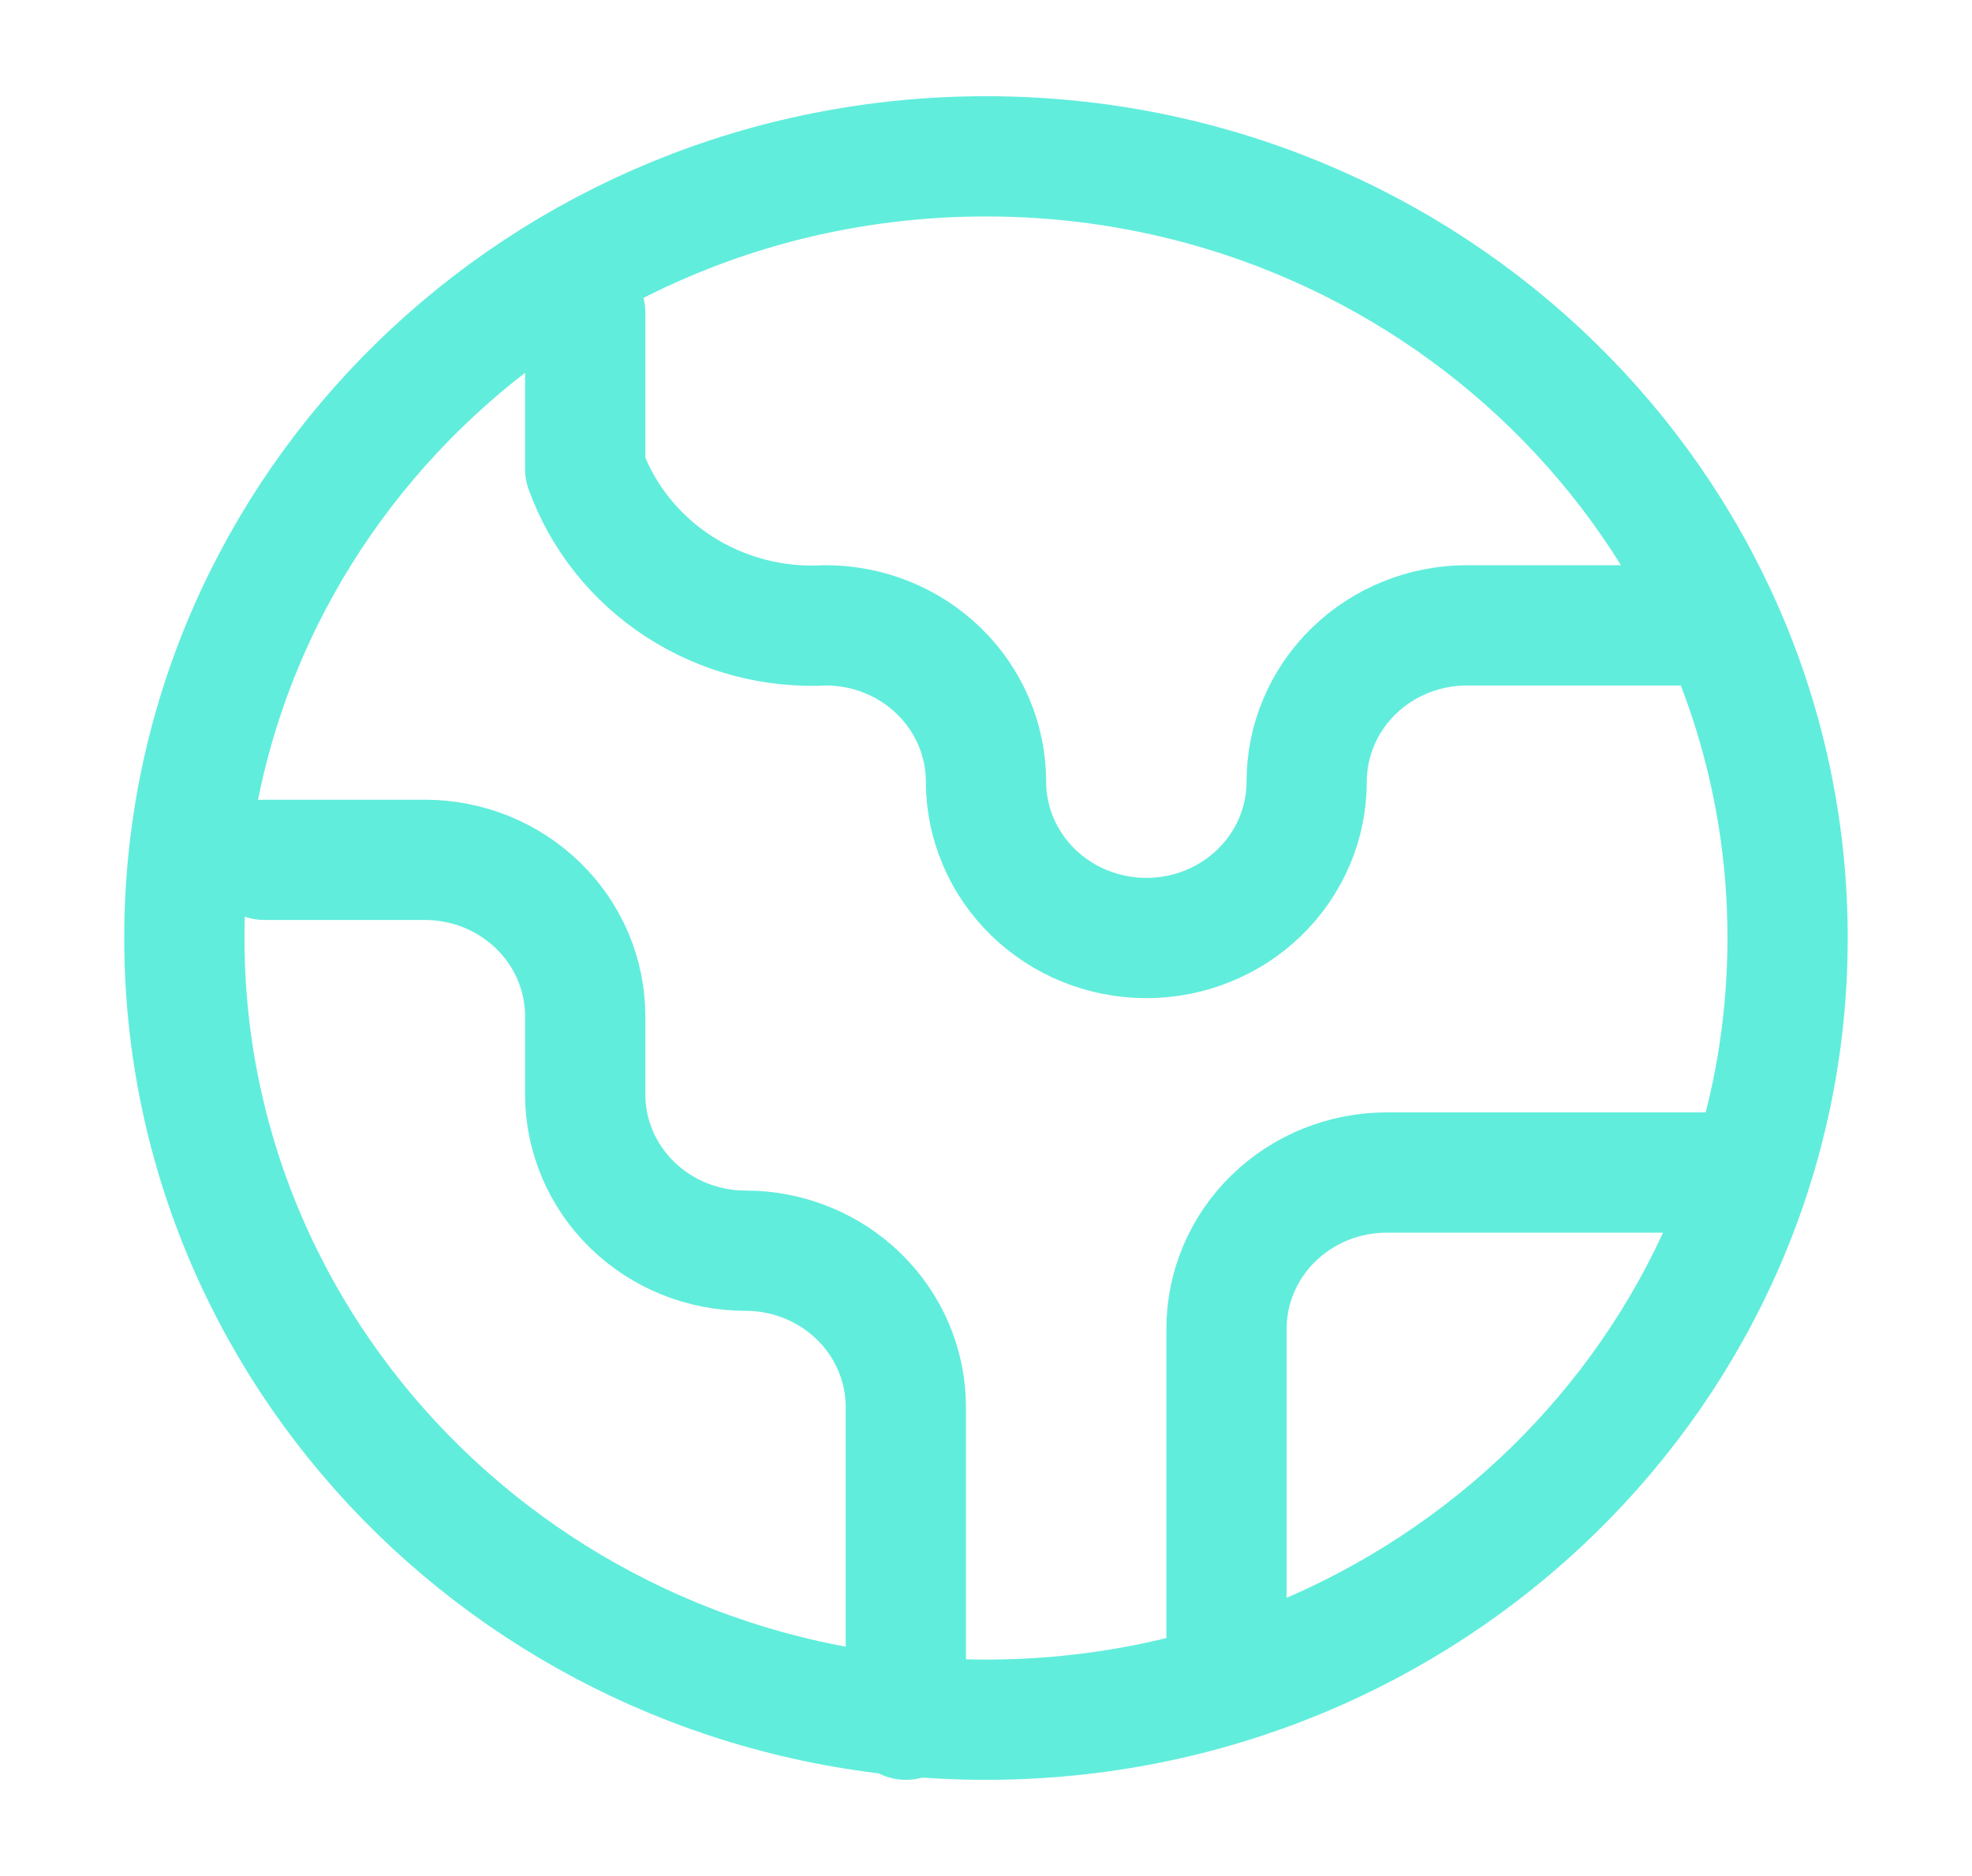
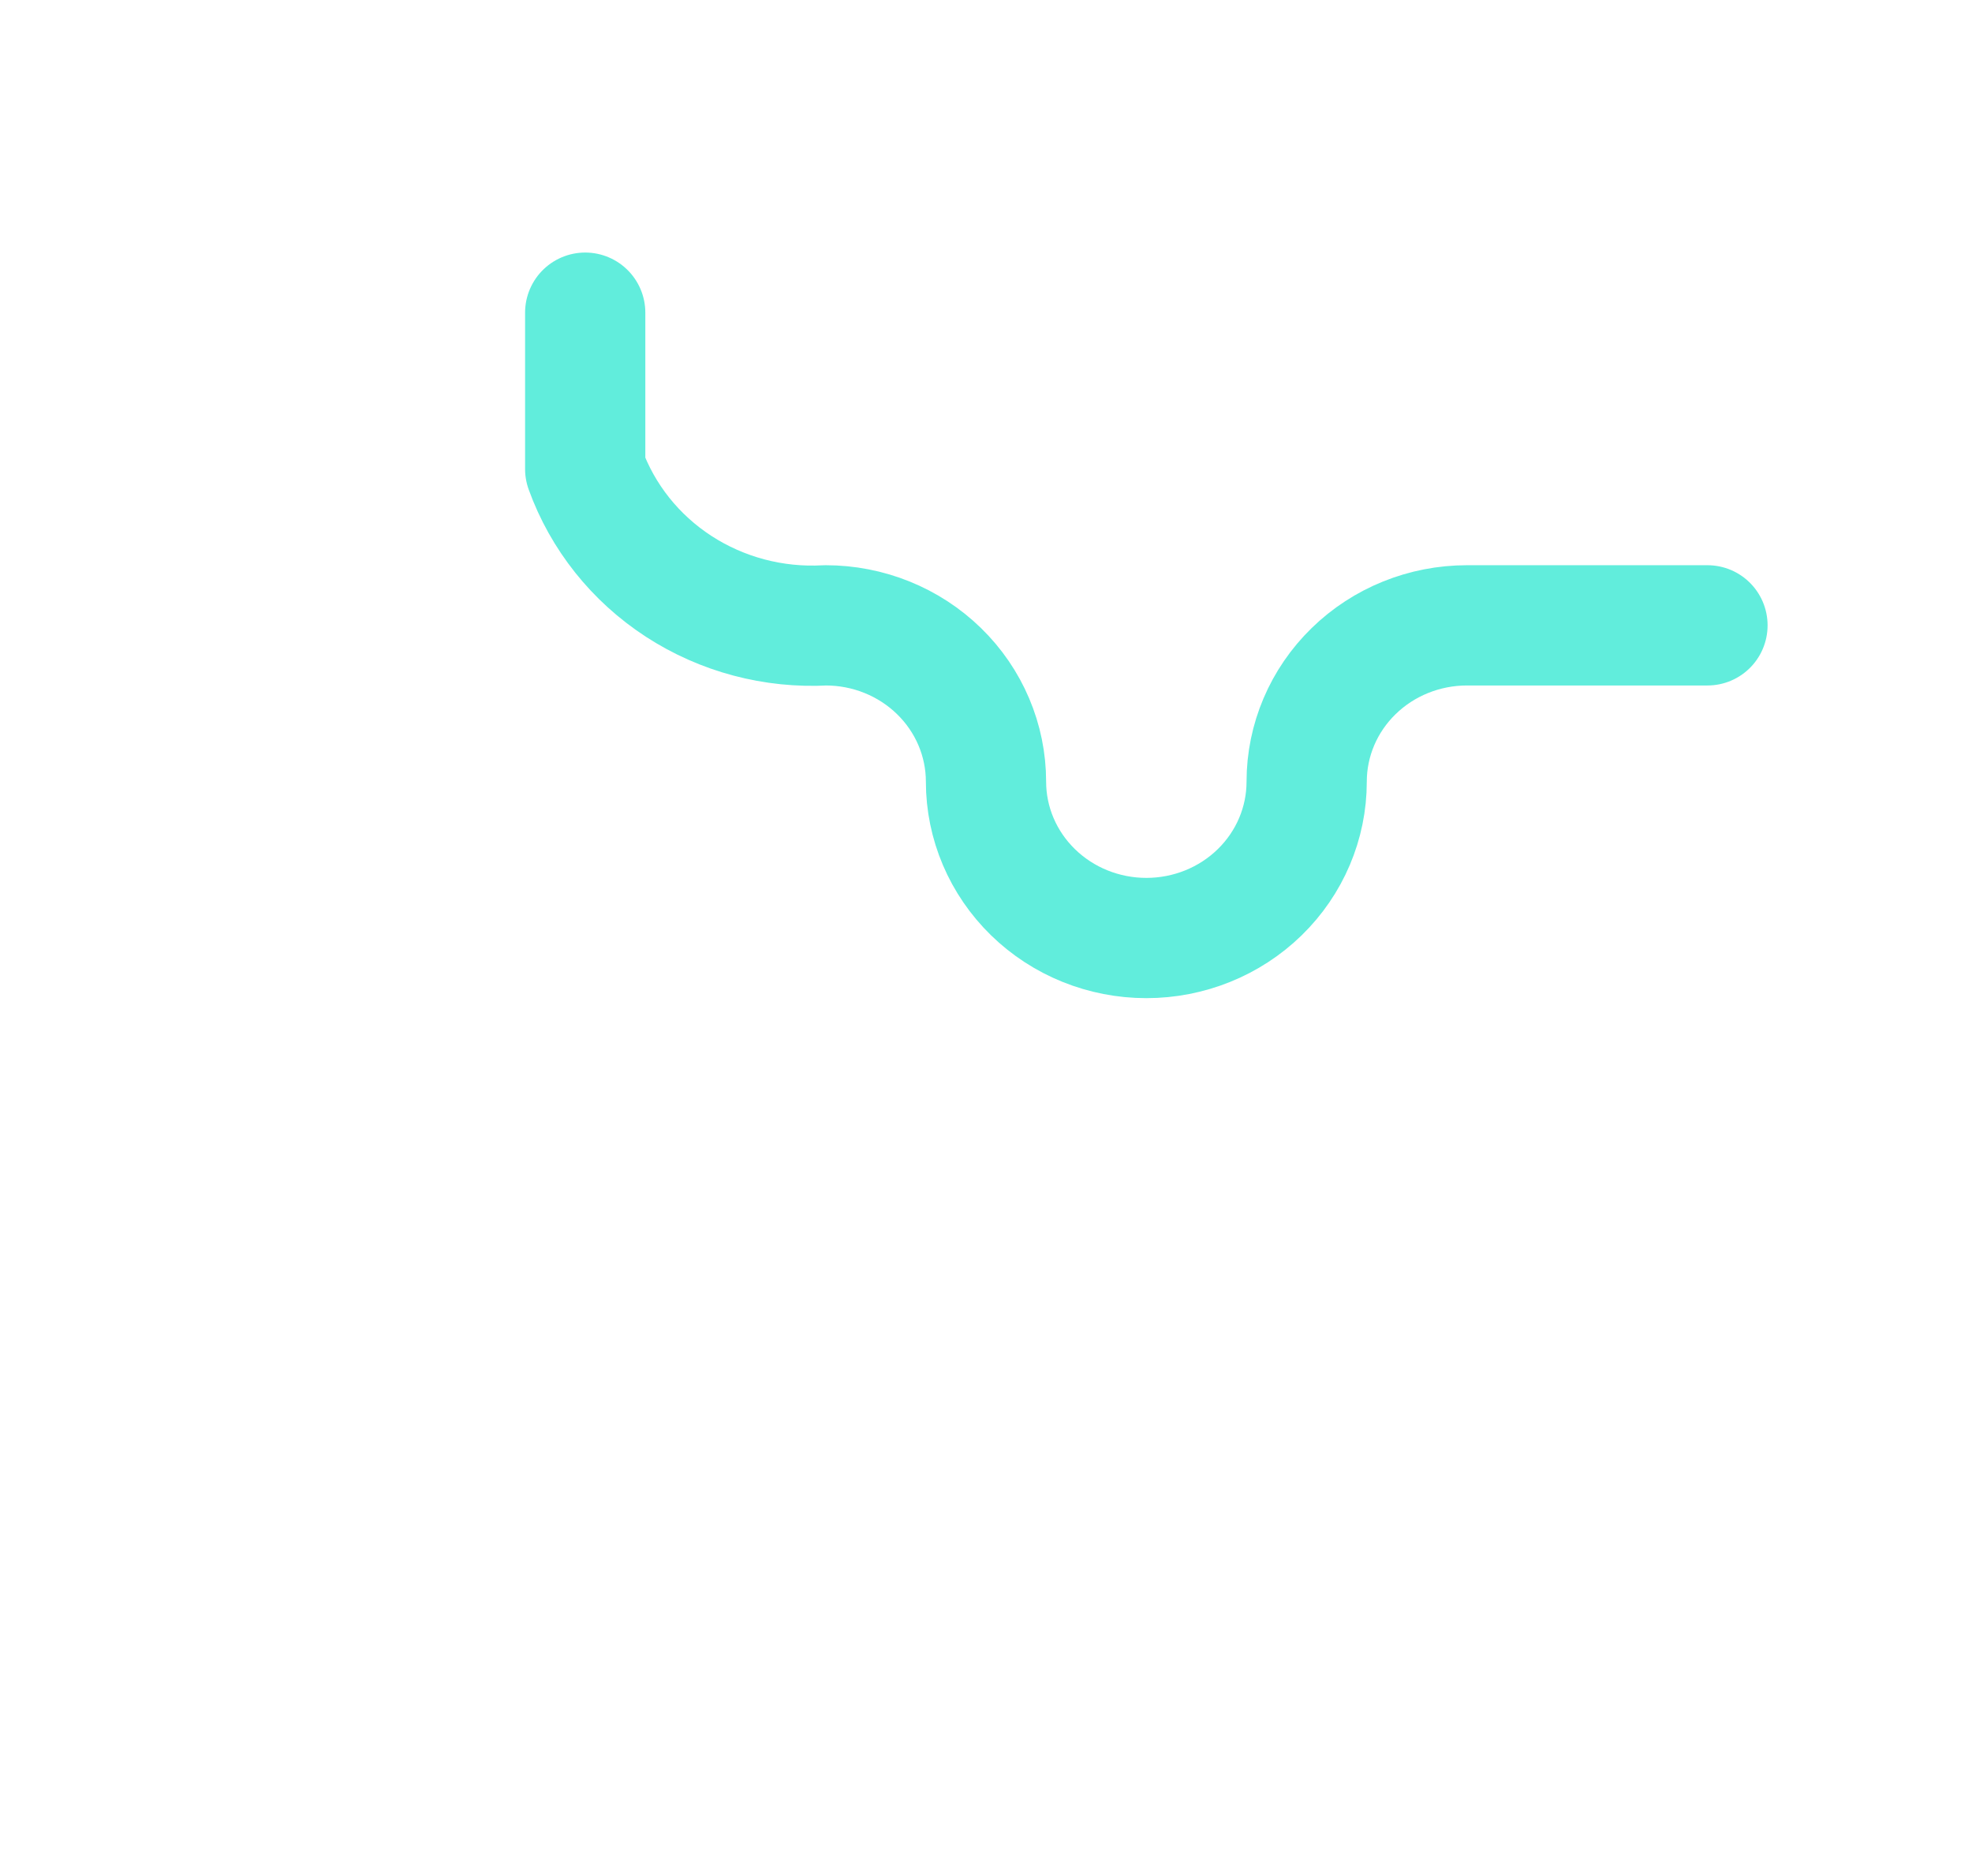
<svg xmlns="http://www.w3.org/2000/svg" width="41" height="39" viewBox="0 0 41 39" fill="none">
-   <path d="M25.5 34.125V27.625C25.5 26.763 25.851 25.936 26.476 25.327C27.101 24.717 27.949 24.375 28.833 24.375H35.5" stroke="#61EDDC" stroke-width="2.5" stroke-linecap="round" stroke-linejoin="round" />
  <path d="M12.167 6.5V9.75C12.527 10.747 13.209 11.603 14.11 12.189C15.012 12.775 16.085 13.06 17.167 13V13C18.051 13 18.899 13.342 19.524 13.952C20.149 14.561 20.5 15.388 20.5 16.25C20.5 17.112 20.852 17.939 21.477 18.548C22.102 19.158 22.95 19.5 23.834 19.5C24.718 19.5 25.566 19.158 26.191 18.548C26.816 17.939 27.167 17.112 27.167 16.25C27.167 15.388 27.518 14.561 28.143 13.952C28.768 13.342 29.616 13 30.5 13H35.5" stroke="#61EDDC" stroke-width="2.5" stroke-linecap="round" stroke-linejoin="round" />
-   <path d="M5.5 17.875H8.833C9.717 17.875 10.565 18.217 11.19 18.827C11.816 19.436 12.167 20.263 12.167 21.125V22.75C12.167 23.612 12.518 24.439 13.143 25.048C13.768 25.658 14.616 26 15.5 26C16.384 26 17.232 26.342 17.857 26.952C18.482 27.561 18.833 28.388 18.833 29.25V35.75" stroke="#61EDDC" stroke-width="2.5" stroke-linecap="round" stroke-linejoin="round" />
-   <path d="M20.5 35.75C29.704 35.75 37.166 28.475 37.166 19.5C37.166 10.525 29.704 3.25 20.5 3.25C11.295 3.25 3.833 10.525 3.833 19.5C3.833 28.475 11.295 35.75 20.5 35.75Z" stroke="#61EDDC" stroke-width="2.5" stroke-linecap="round" stroke-linejoin="round" />
</svg>